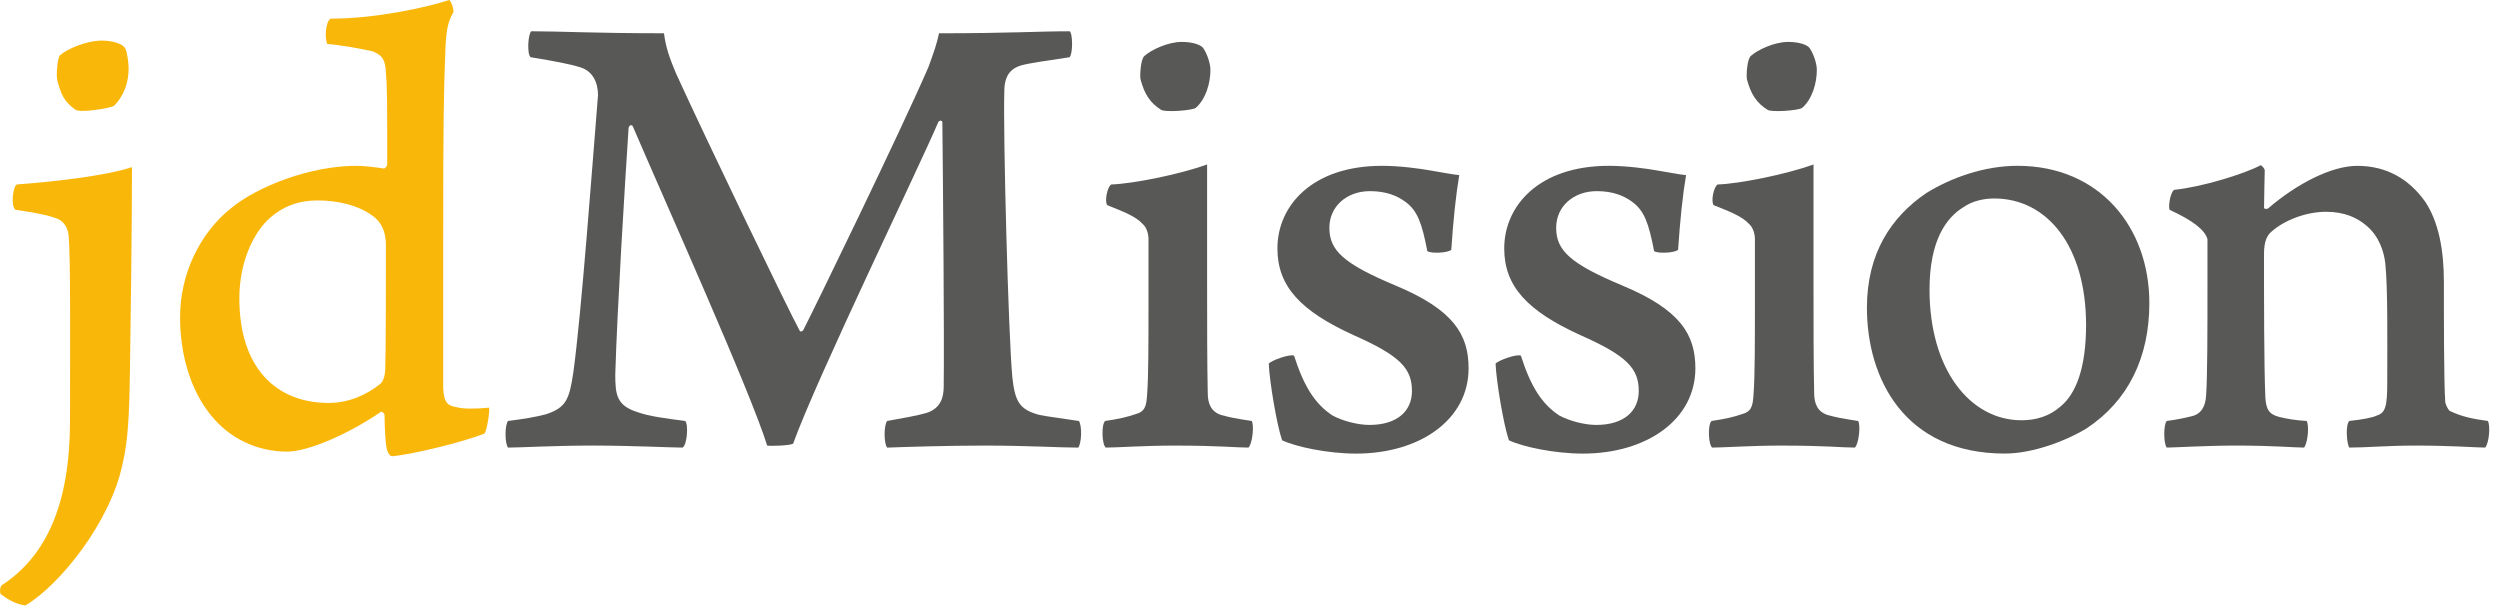
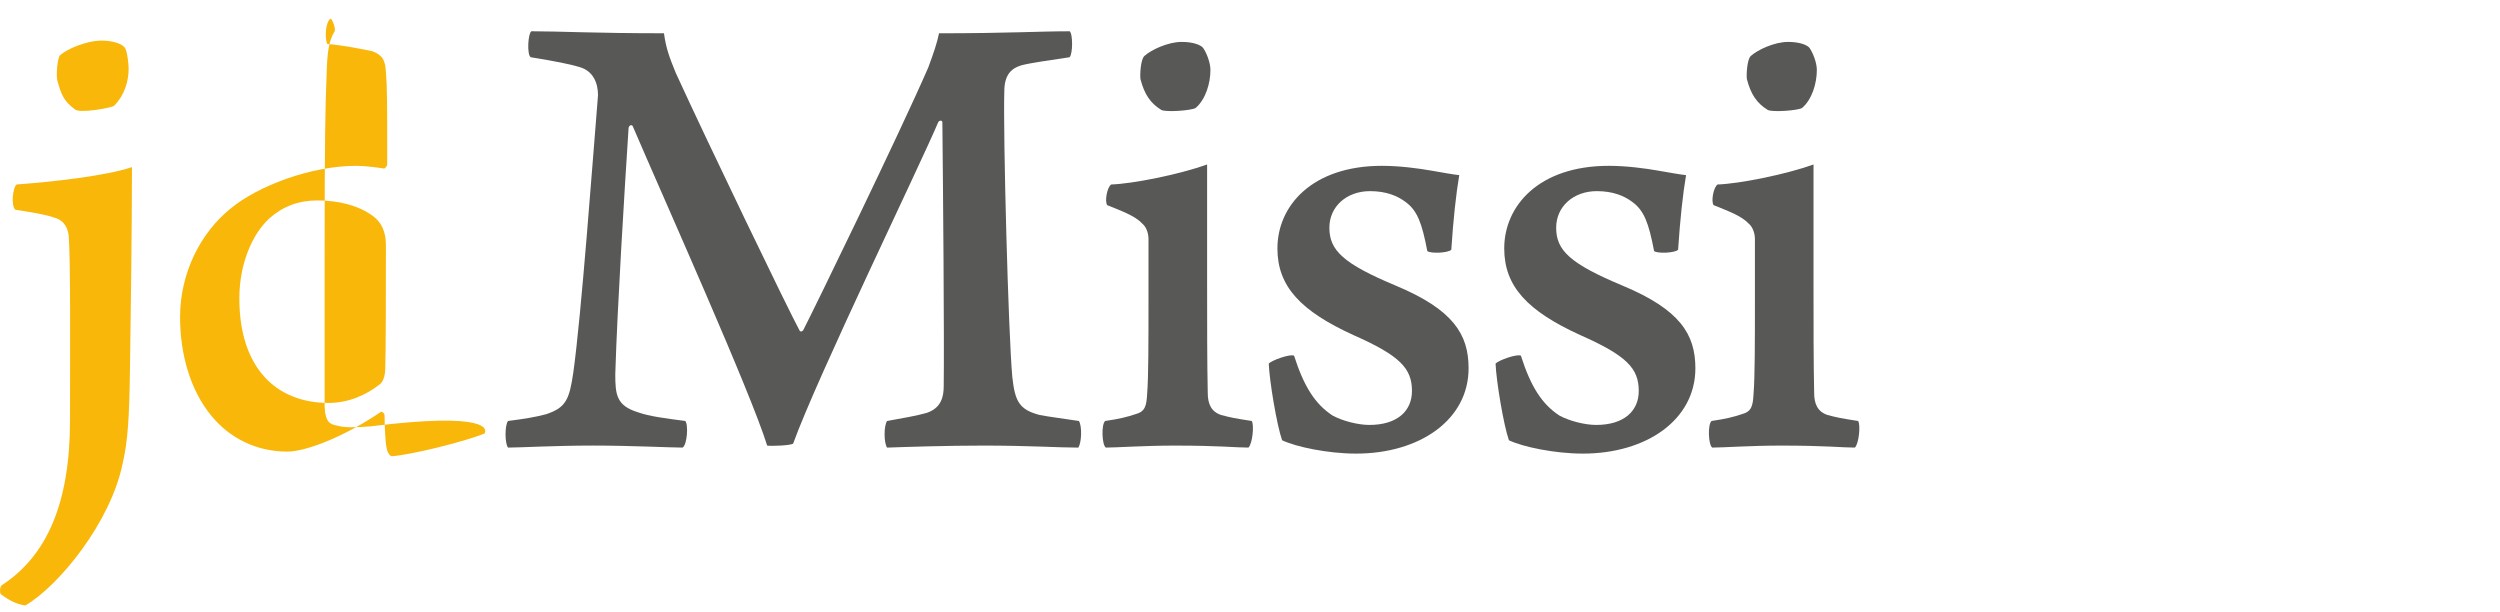
<svg xmlns="http://www.w3.org/2000/svg" version="1.1" id="Layer_1" x="0px" y="0px" width="143px" height="35px" viewBox="0 0 143 35" enable-background="new 0 0 143 35" xml:space="preserve">
  <g>
    <path fill="#F9B70A" d="M7.434,21.144c-0.038,2.667-0.114,4.077-0.419,5.373c-0.687,3.351-3.62,6.971-5.563,8.115   c-0.61-0.076-1.104-0.42-1.411-0.647c-0.075-0.153-0.037-0.382,0.038-0.495c2.592-1.677,3.926-4.688,3.926-9.449   c0-4.191,0.037-9.22-0.077-10.555C3.89,13.104,3.7,12.61,3.129,12.457c-0.495-0.19-1.487-0.343-2.249-0.458   c-0.266-0.228-0.152-1.294,0.077-1.448c2.096-0.152,5.105-0.494,6.592-0.991C7.549,12.837,7.472,18.781,7.434,21.144z M6.52,6.055   C6.367,6.169,4.501,6.513,4.271,6.246C3.662,5.787,3.51,5.444,3.28,4.607c-0.076-0.266,0-1.296,0.153-1.447   c0.381-0.344,1.485-0.838,2.401-0.838c0.609,0,1.218,0.19,1.333,0.458c0.114,0.189,0.191,0.875,0.191,1.142   C7.358,4.646,7.129,5.445,6.52,6.055z" />
-     <path fill="#F9B70A" d="M27.713,24.801c-1.258,0.496-4.229,1.219-5.296,1.295c-0.116,0-0.266-0.227-0.307-0.494   c-0.075-0.344-0.113-1.373-0.113-1.829c0-0.152-0.153-0.228-0.191-0.228c-1.942,1.335-4.229,2.287-5.372,2.287   c-1.753,0-3.316-0.764-4.382-2.096c-1.143-1.41-1.752-3.431-1.752-5.6c0-2.479,1.142-4.803,2.895-6.211   c1.562-1.297,4.61-2.439,7.163-2.439c0.495,0,1.105,0.076,1.6,0.153c0.076,0,0.191-0.153,0.191-0.229c0-3.544,0-4.418-0.076-5.296   c-0.039-0.686-0.192-0.953-0.762-1.18c-0.534-0.116-1.676-0.344-2.591-0.42c-0.152-0.305-0.113-1.256,0.19-1.447   c2.59,0,5.524-0.647,6.782-1.067c0.115,0.038,0.307,0.61,0.229,0.725c-0.343,0.57-0.419,1.181-0.457,2.476   c-0.076,2.019-0.114,3.544-0.114,10.554v8.42c0.039,0.955,0.341,1.029,0.724,1.105c0.381,0.116,1.067,0.116,1.905,0.039   C28.017,23.545,27.865,24.572,27.713,24.801z M15.405,12.494c-0.952,0.877-1.714,2.553-1.714,4.573   c0,3.964,2.096,5.981,5.106,5.981c1.144,0,2.172-0.455,2.973-1.104c0.189-0.19,0.266-0.57,0.266-0.838   c0.038-0.839,0.038-5.144,0.038-7.088c0-0.723-0.228-1.295-0.762-1.676c-0.838-0.609-1.981-0.877-3.163-0.877   C17.083,11.465,16.168,11.809,15.405,12.494z" />
+     <path fill="#F9B70A" d="M27.713,24.801c-1.258,0.496-4.229,1.219-5.296,1.295c-0.116,0-0.266-0.227-0.307-0.494   c-0.075-0.344-0.113-1.373-0.113-1.829c0-0.152-0.153-0.228-0.191-0.228c-1.942,1.335-4.229,2.287-5.372,2.287   c-1.753,0-3.316-0.764-4.382-2.096c-1.143-1.41-1.752-3.431-1.752-5.6c0-2.479,1.142-4.803,2.895-6.211   c1.562-1.297,4.61-2.439,7.163-2.439c0.495,0,1.105,0.076,1.6,0.153c0.076,0,0.191-0.153,0.191-0.229c0-3.544,0-4.418-0.076-5.296   c-0.039-0.686-0.192-0.953-0.762-1.18c-0.534-0.116-1.676-0.344-2.591-0.42c-0.152-0.305-0.113-1.256,0.19-1.447   c0.115,0.038,0.307,0.61,0.229,0.725c-0.343,0.57-0.419,1.181-0.457,2.476   c-0.076,2.019-0.114,3.544-0.114,10.554v8.42c0.039,0.955,0.341,1.029,0.724,1.105c0.381,0.116,1.067,0.116,1.905,0.039   C28.017,23.545,27.865,24.572,27.713,24.801z M15.405,12.494c-0.952,0.877-1.714,2.553-1.714,4.573   c0,3.964,2.096,5.981,5.106,5.981c1.144,0,2.172-0.455,2.973-1.104c0.189-0.19,0.266-0.57,0.266-0.838   c0.038-0.839,0.038-5.144,0.038-7.088c0-0.723-0.228-1.295-0.762-1.676c-0.838-0.609-1.981-0.877-3.163-0.877   C17.083,11.465,16.168,11.809,15.405,12.494z" />
    <path fill="#585857" d="M30.396,1.788c1.637,0,3.581,0.115,7.583,0.115c0.113,0.837,0.305,1.372,0.684,2.286   c1.831,4,6.44,13.566,7.088,14.745c0.037,0.04,0.113,0.04,0.188-0.037c0.611-1.18,5.525-11.278,7.164-15.051   c0.305-0.838,0.495-1.372,0.609-1.942c4.001,0,5.679-0.115,7.468-0.115c0.191,0.115,0.191,1.295,0,1.485   c-1.22,0.19-2.133,0.305-2.743,0.458c-0.533,0.153-0.99,0.495-0.99,1.486c-0.076,2.4,0.229,13.87,0.457,16.346   c0.151,1.371,0.381,1.867,1.562,2.172c0.573,0.113,1.257,0.188,2.249,0.344c0.189,0.304,0.152,1.256-0.038,1.523   c-1.105,0-2.82-0.116-5.41-0.116c-2.135,0-4.459,0.077-5.525,0.116c-0.191-0.268-0.191-1.259,0-1.523   c0.875-0.155,1.712-0.306,2.247-0.458c0.838-0.268,0.991-0.915,0.991-1.525c0.037-2.59-0.038-11.469-0.077-15.125   c-0.038-0.077-0.114-0.115-0.229,0c-0.989,2.362-6.933,14.592-8.306,18.402c-0.152,0.112-1.296,0.152-1.486,0.112   c-0.953-3.084-5.868-14.021-7.697-18.286c-0.077-0.078-0.191-0.039-0.229,0.114c-0.229,3.506-0.648,10.289-0.762,14.097   c0,1.181,0.076,1.79,1.296,2.171c0.646,0.229,1.524,0.344,2.705,0.497c0.19,0.189,0.115,1.372-0.152,1.523   c-0.647,0-2.972-0.116-5.105-0.116c-2.21,0-4.191,0.116-4.877,0.116c-0.191-0.229-0.191-1.296,0-1.523   c0.914-0.115,1.601-0.229,2.172-0.384c1.143-0.379,1.334-0.838,1.562-2.399c0.458-3.277,1.105-12.078,1.411-15.851   c0-0.686-0.267-1.372-1.029-1.6c-0.61-0.19-1.448-0.343-2.82-0.571C30.128,3.121,30.204,1.901,30.396,1.788z" />
    <path fill="#585857" d="M71.408,25.602c-0.723,0-1.638-0.114-4.228-0.114c-1.715,0-3.315,0.114-3.926,0.114   c-0.227-0.153-0.267-1.334-0.037-1.523c0.801-0.115,1.259-0.229,1.714-0.383c0.572-0.152,0.646-0.457,0.687-1.18   c0.076-0.953,0.076-3.048,0.076-5.067v-3.811c0-0.189-0.076-0.61-0.343-0.837c-0.42-0.458-1.182-0.725-2.02-1.068   c-0.153-0.228,0-1.028,0.228-1.181c1.22-0.037,3.886-0.57,5.488-1.143v6.896c0,2.095,0,4.535,0.037,6.174   c0,0.608,0.189,1.066,0.762,1.258c0.571,0.152,0.762,0.188,1.753,0.343C71.751,24.306,71.637,25.412,71.408,25.602z M68.398,6.169   c-0.19,0.152-1.753,0.266-1.981,0.113c-0.609-0.38-0.953-0.875-1.181-1.751c-0.038-0.19,0-1.143,0.228-1.334   c0.382-0.342,1.334-0.8,2.135-0.8c0.685,0,1.104,0.19,1.219,0.343c0.19,0.267,0.419,0.839,0.419,1.258   C69.237,4.759,68.969,5.674,68.398,6.169z" />
    <path fill="#585857" d="M83.014,14.286c-0.19,0.189-1.181,0.228-1.372,0.075c-0.306-1.6-0.57-2.324-1.257-2.818   c-0.458-0.344-1.105-0.61-2.021-0.61c-1.334,0-2.324,0.876-2.324,2.095c0,1.297,0.802,2.058,3.81,3.315   c3.277,1.373,4.153,2.781,4.153,4.725c0,2.934-2.78,4.878-6.438,4.878c-1.602,0-3.43-0.382-4.229-0.763   c-0.306-0.876-0.724-3.391-0.763-4.382c0.152-0.188,1.219-0.57,1.447-0.457c0.572,1.79,1.219,2.781,2.21,3.429   c0.571,0.307,1.448,0.533,2.096,0.533c1.601,0,2.438-0.8,2.438-1.942c0-1.295-0.685-2.02-3.353-3.2   c-3.011-1.373-4.343-2.78-4.343-4.954c0-2.438,1.982-4.725,5.982-4.725c1.03,0,2.133,0.154,2.781,0.268   c0.685,0.113,1.256,0.227,1.638,0.265C83.281,11.123,83.128,12.57,83.014,14.286z" />
    <path fill="#585857" d="M95.987,14.286c-0.19,0.189-1.182,0.228-1.373,0.075c-0.305-1.6-0.57-2.324-1.256-2.818   c-0.458-0.344-1.105-0.61-2.02-0.61c-1.336,0-2.325,0.876-2.325,2.095c0,1.297,0.8,2.058,3.811,3.315   c3.277,1.373,4.152,2.781,4.152,4.725c0,2.934-2.78,4.878-6.439,4.878c-1.6,0-3.429-0.382-4.227-0.763   c-0.306-0.876-0.724-3.391-0.763-4.382c0.151-0.188,1.218-0.57,1.448-0.457c0.57,1.79,1.218,2.781,2.208,3.429   c0.57,0.307,1.448,0.533,2.096,0.533c1.599,0,2.438-0.8,2.438-1.942c0-1.295-0.685-2.02-3.352-3.2   c-3.01-1.373-4.343-2.78-4.343-4.954c0-2.438,1.982-4.725,5.982-4.725c1.028,0,2.133,0.154,2.781,0.268   c0.686,0.113,1.256,0.227,1.638,0.265C96.254,11.123,96.102,12.57,95.987,14.286z" />
    <path fill="#585857" d="M106.096,25.602c-0.724,0-1.638-0.114-4.229-0.114c-1.715,0-3.314,0.114-3.926,0.114   c-0.228-0.153-0.267-1.334-0.038-1.523c0.8-0.115,1.258-0.229,1.714-0.383c0.572-0.152,0.648-0.457,0.687-1.18   c0.077-0.953,0.077-3.048,0.077-5.067v-3.811c0-0.189-0.077-0.61-0.344-0.837c-0.421-0.458-1.18-0.725-2.021-1.068   c-0.153-0.228,0-1.028,0.229-1.181c1.219-0.037,3.886-0.57,5.488-1.143v6.896c0,2.095,0,4.535,0.037,6.174   c0,0.608,0.188,1.066,0.763,1.258c0.569,0.152,0.761,0.188,1.751,0.343C106.438,24.306,106.324,25.412,106.096,25.602z    M103.086,6.169c-0.189,0.152-1.754,0.266-1.981,0.113c-0.611-0.38-0.954-0.875-1.182-1.751c-0.038-0.19,0-1.143,0.227-1.334   c0.382-0.342,1.335-0.8,2.134-0.8c0.687,0,1.106,0.19,1.22,0.343c0.189,0.267,0.419,0.839,0.419,1.258   C103.924,4.759,103.656,5.674,103.086,6.169z" />
-     <path fill="#585857" d="M122.943,17.333c0,3.124-1.218,5.601-3.582,7.164c-1.104,0.686-3.048,1.447-4.687,1.447   c-5.752,0-7.886-4.306-7.886-8.344c0-3.087,1.373-5.182,3.392-6.554c1.41-0.875,3.314-1.562,5.22-1.562   C120.088,9.484,122.943,12.989,122.943,17.333z M112.312,11.846c-0.99,0.61-1.943,1.906-1.943,4.724   c0,4.573,2.325,7.469,5.26,7.469c0.838,0,1.601-0.229,2.247-0.801c0.877-0.725,1.447-2.208,1.447-4.648   c0-4.496-2.21-7.237-5.257-7.237C113.457,11.353,112.81,11.504,112.312,11.846z" />
-     <path fill="#585857" d="M125.351,23.811c0.534-0.114,0.801-0.533,0.837-1.181c0.079-1.067,0.079-3.771,0.079-6.211v-2.741   c-0.154-0.534-0.84-1.068-2.173-1.679c-0.076-0.303,0.077-1.027,0.268-1.141c1.562-0.153,4.038-0.915,4.953-1.411   c0.075,0.039,0.228,0.191,0.228,0.305c0,0.19-0.039,1.524-0.039,2.134c0,0.076,0.189,0.076,0.228,0.038   c1.64-1.41,3.62-2.438,5.106-2.438c1.677,0,2.973,0.761,3.887,2.057c0.761,1.144,1.066,2.744,1.066,4.573   c0,2.247,0,5.677,0.076,6.858c0,0.115,0.152,0.458,0.266,0.533c0.725,0.344,1.336,0.457,2.172,0.571   c0.154,0.267,0.077,1.258-0.152,1.523c-0.533,0-1.867-0.114-3.963-0.114c-1.676,0-2.817,0.114-3.81,0.114   c-0.151-0.228-0.228-1.295,0-1.523c0.724-0.077,1.335-0.189,1.562-0.305c0.496-0.153,0.609-0.496,0.609-1.869   c0-2.513,0.038-5.409-0.113-6.857c-0.077-0.647-0.345-1.523-1.068-2.133c-0.533-0.458-1.255-0.8-2.324-0.8   c-1.104,0-2.361,0.458-3.124,1.143c-0.229,0.191-0.42,0.533-0.42,1.257c0,2.592,0,6.401,0.076,8.191   c0.038,0.687,0.189,0.991,0.802,1.145c0.457,0.113,0.914,0.188,1.562,0.229c0.151,0.225,0.075,1.255-0.152,1.522   c-0.57,0-1.715-0.115-3.925-0.115c-1.601,0-3.545,0.115-3.926,0.115c-0.19-0.228-0.19-1.334,0-1.522   C124.515,24,124.896,23.925,125.351,23.811z" />
  </g>
</svg>